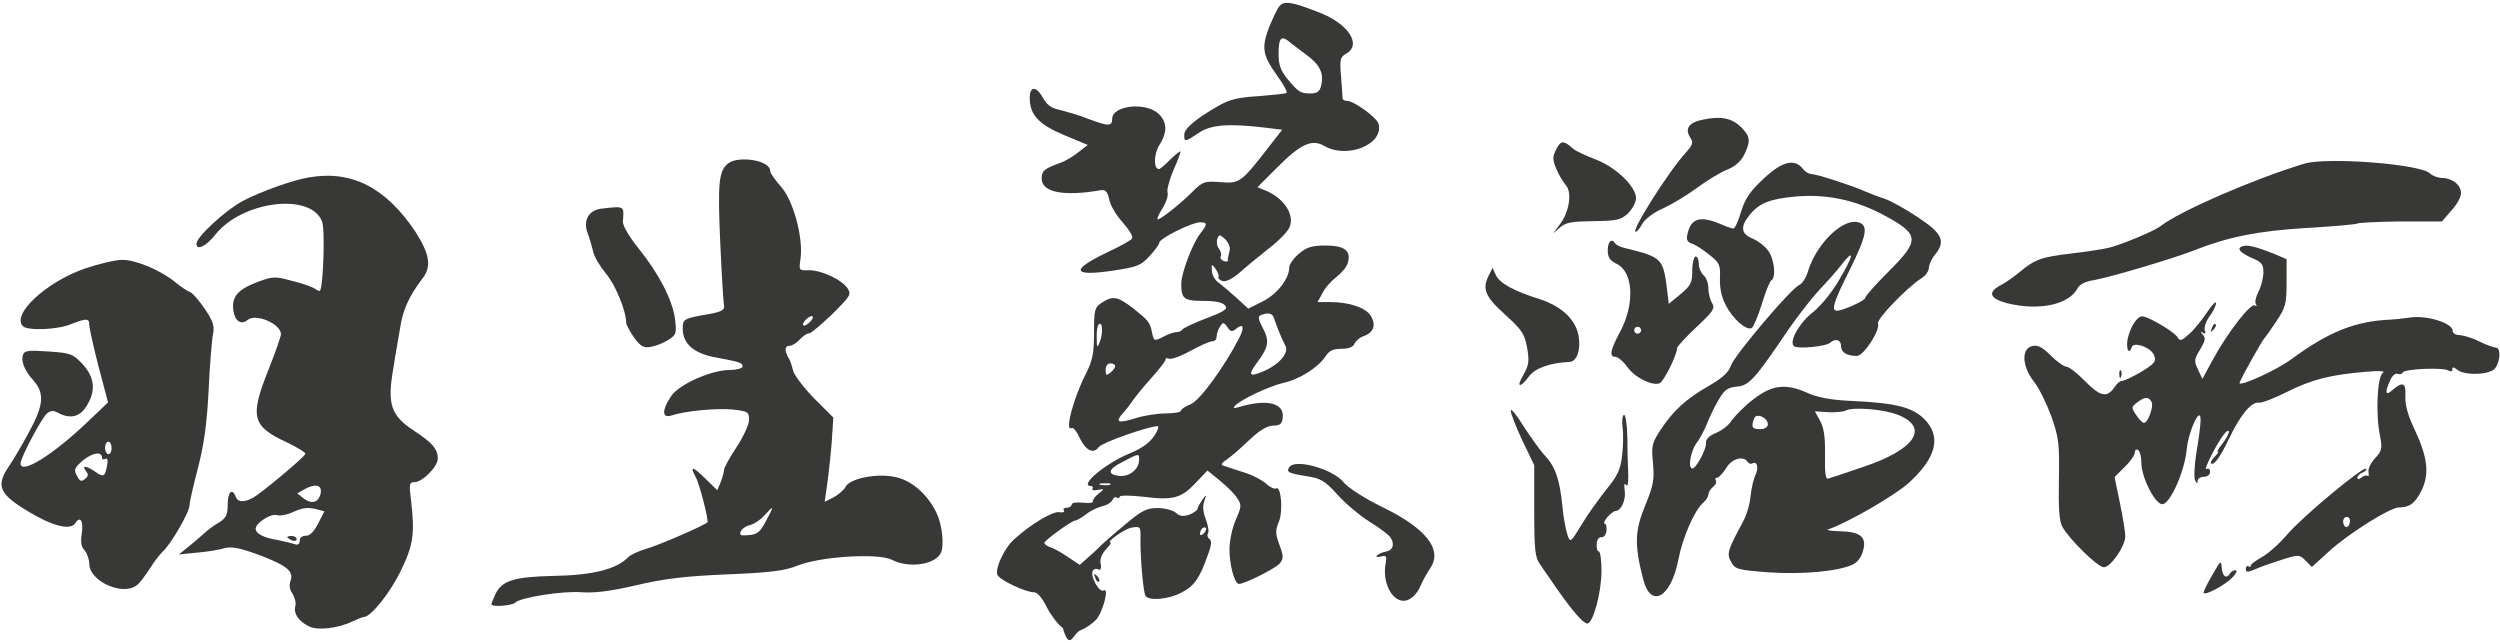
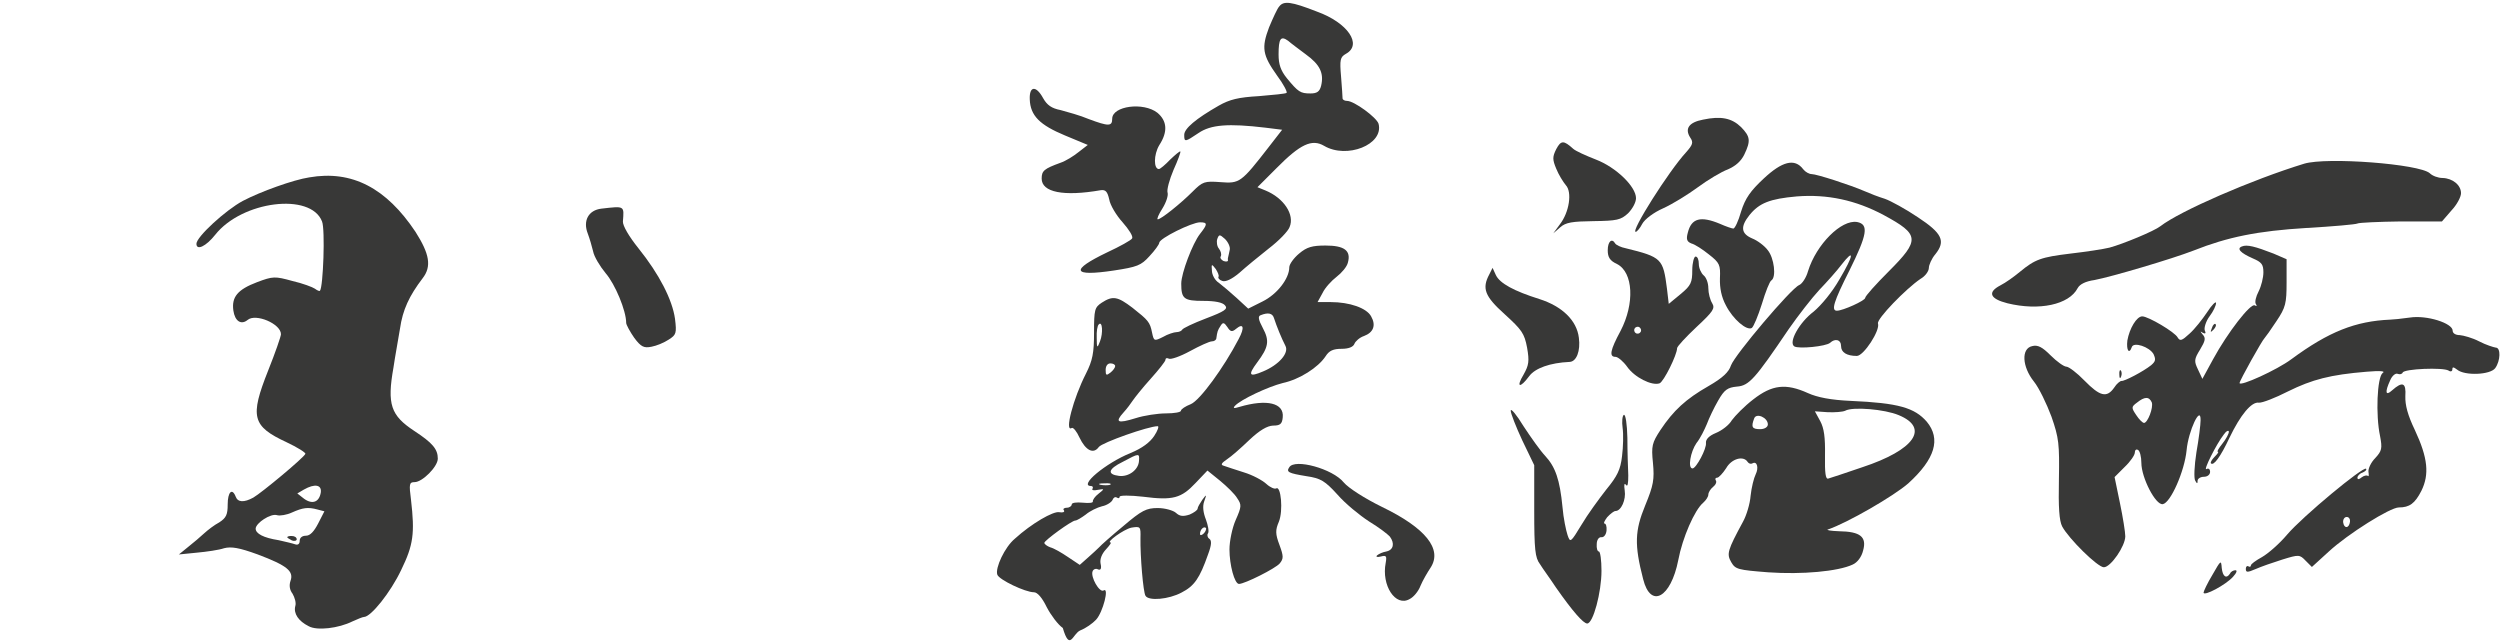
<svg xmlns="http://www.w3.org/2000/svg" version="1.1" id="レイヤー_1" x="0px" y="0px" viewBox="0 0 840 216" style="enable-background:new 0 0 840 216;" xml:space="preserve">
  <style type="text/css">
	.st0{fill-rule:evenodd;clip-rule:evenodd;fill:#383837;}
</style>
  <g>
    <path class="st0" d="M429.8,2.2c-0.6,0.6-2.1,3.9-3.4,7c-2.6,6.9-2.2,9.3,2.7,16.2c2.1,2.8,3.5,5.5,3.2,5.8   c-0.3,0.3-4.5,0.7-9.3,1.1c-6.9,0.4-9.8,1.1-13.5,3.2c-7.7,4.4-11.6,7.7-11.6,9.8c0,2.5,0.2,2.5,4.8-0.6c4.1-2.8,9.9-3.3,22.5-1.8   l5.6,0.7l-4.5,5.8c-9.3,12-9.8,12.3-16.2,11.8c-5.4-0.4-6-0.2-9.4,3.2c-4,4-10.6,9.3-11.7,9.3c-0.4,0,0.3-1.7,1.6-3.7   c1.3-2.1,2-4.4,1.7-5.3c-0.3-0.9,0.6-4.3,2-7.6c1.5-3.3,2.5-6.1,2.3-6.2c-0.2-0.2-1.7,1.1-3.4,2.7c-1.7,1.8-3.4,3.2-3.8,3.2   c-1.8,0-1.8-4.8,0.1-8c3-4.6,2.6-8.2-0.6-10.9c-4.7-3.7-15.2-2.3-15.2,2c0,2.6-1.2,2.6-7.9,0.1c-2.8-1.2-7.2-2.4-9.4-3   c-3.1-0.6-4.6-1.7-5.9-4c-2.4-4.4-4.7-4.1-4.5,0.4c0.2,5.5,3.4,8.6,11.8,12.1l7.7,3.2l-3.1,2.4c-1.6,1.3-4.3,3-6.1,3.6   c-5.5,2-6.3,2.7-6.3,5.3c0,4.6,7.3,6.1,19.9,3.9c1.6-0.2,2.2,0.5,2.8,3.1c0.3,1.9,2.4,5.4,4.5,7.7c2.1,2.4,3.6,4.7,3.2,5.4   c-0.3,0.6-4.1,2.7-8.4,4.7c-12.5,6-11.8,8.2,2.2,6.1c7.9-1.2,9.2-1.7,12-4.8c1.8-1.9,3.3-4,3.3-4.5c0-1.5,11-6.9,13.7-6.9   c2.6,0,2.6,0.6,0,3.9c-2.5,3.2-6.3,13.2-6.3,16.7c0,5.1,0.9,5.8,7.4,5.8c3.9,0,6.5,0.5,7.3,1.5c1.1,1.2-0.1,2-6.4,4.4   c-4.2,1.6-7.8,3.3-8,3.8c-0.2,0.4-1.1,0.8-1.9,0.8c-0.8,0-3,0.7-4.5,1.6c-3,1.5-3.1,1.4-3.7-1.4c-0.7-3.6-1.3-4.2-6.6-8.4   c-5-3.8-6.6-4.1-10.3-1.7c-2.4,1.6-2.6,2.3-2.6,10c0,7-0.5,9.4-2.7,13.8c-4.3,8.4-7.3,19.9-4.8,18.3c0.5-0.3,1.7,1.2,2.6,3.2   c2.1,4.4,4.7,5.7,6.5,3.2c1.1-1.5,16.7-7,19.8-7c0.5,0,0,1.5-1.2,3.3c-1.4,2.1-4,4.1-7.9,5.7c-8.4,3.4-17.6,11.1-13.3,11.1   c0.5,0,0.8,0.4,0.5,0.9c-0.4,0.5,0.4,0.7,1.7,0.4c2.4-0.4,2.4-0.4,0.3,1.3c-1.2,0.9-2,2.1-1.9,2.6c0.1,0.5-1.4,0.6-3.4,0.4   c-2.1-0.2-3.7,0-3.7,0.6c0,0.5-0.7,1.1-1.7,1.1c-0.8,0-1.4,0.4-0.9,0.9c0.3,0.6-0.4,0.8-1.6,0.6c-2-0.4-9.3,3.8-14.9,8.9   c-3.4,2.8-6.7,9.9-5.9,12.1c0.6,1.7,9.4,5.9,12.3,5.9c1.2,0,2.8,1.9,4.3,5c1.4,2.7,3.8,5.9,5.4,7c2.4,8.1,3.3,1.9,5.9,0.8   c1.8-0.7,4.1-2.3,5.3-3.6c2.3-2.5,4.5-11.1,2.5-9.8c-1.4,0.8-4.4-4.5-3.7-6.4c0.2-0.7,1.1-1.1,1.8-0.7c0.9,0.4,1.3-0.2,0.9-1.9   c-0.3-1.5,0.4-3.3,1.8-4.8c1.2-1.3,1.9-2.3,1.6-2.3c-1.8,0,4.3-4.4,6.9-5c3.1-0.5,3.2-0.4,3.1,3.5c-0.1,6,0.9,18.2,1.7,19.4   c1.1,1.8,7.8,1.2,12.1-1.1c4.3-2.2,6.1-4.8,8.9-12.8c1.2-3.2,1.3-4.7,0.4-5.3c-0.6-0.4-0.8-1.3-0.4-1.8c0.4-0.6,0-2.7-0.7-4.6   c-0.9-2.3-1.2-4.4-0.6-6.1c0.9-2.5,0.8-2.5-0.6-0.6c-0.8,1.2-1.6,2.5-1.6,3c0,0.5-1.3,1.4-2.7,2c-2.2,0.7-3.3,0.6-4.6-0.6   c-0.9-0.8-3.7-1.6-6.1-1.6c-3.8,0-5.4,0.8-11.5,6c-4,3.3-7.6,6.5-8.2,7.2c-0.5,0.5-2.3,2.2-3.8,3.5l-2.7,2.4l-3.9-2.6   c-2.2-1.5-4.8-3-6-3.3c-1.1-0.4-2-1.1-2-1.5c0-0.8,9.2-7.5,10.4-7.5c0.5,0,2-0.9,3.5-2c1.4-1.2,3.9-2.4,5.5-2.8   c1.6-0.3,3.2-1.4,3.5-2.1c0.3-0.8,0.9-1.2,1.5-0.8s0.9,0.1,0.9-0.3c0-0.5,3.5-0.5,7.9,0c10,1.3,12.8,0.5,17.6-4.6l4-4.2l4.2,3.4   c2.3,1.9,5,4.5,5.8,5.9c1.5,2.2,1.5,2.8-0.5,7.3c-1.2,2.7-2.1,7.2-2.1,9.9c0,5.2,1.7,11.6,3.2,11.6c1.9,0,12.3-5.2,13.7-6.9   c1.3-1.6,1.3-2.4-0.1-6.2c-1.4-3.7-1.4-5-0.2-7.8c1.5-3.7,0.7-12.2-0.9-11.2c-0.5,0.3-2-0.3-3.3-1.5c-1.3-1.2-4.6-3-7.6-3.9   c-2.8-0.9-5.9-1.9-6.7-2.2c-1.2-0.3-0.8-0.9,1.1-2.2c1.4-0.9,4.7-3.8,7.5-6.5c3.5-3.3,6-4.7,7.9-4.8c2.4,0,3.1-0.5,3.3-2.8   c0.5-4.8-5.3-6.2-14.5-3.5c-1.9,0.6-2.3,0.5-1.6-0.3c2-2.2,11.3-6.5,16.1-7.7c5.6-1.2,11.9-5.2,14.4-9c1.2-1.9,2.6-2.5,5.4-2.5   c2.3,0,3.9-0.6,4.3-1.7c0.3-0.8,1.7-2.1,3.2-2.6c3.2-1.2,4.1-3.6,2.4-6.6c-1.5-2.8-7.2-4.8-13.6-4.8h-4.4l1.7-3.1   c0.8-1.7,3-4.1,4.7-5.4c1.7-1.3,3.5-3.4,3.8-4.8c1.1-4-1.2-5.7-7.5-5.7c-4.5,0-6.3,0.5-8.9,2.7c-1.8,1.5-3.3,3.6-3.3,4.6   c0,3.8-4.1,9.1-9,11.5l-4.8,2.4l-3.9-3.6c-2.1-1.9-4.8-4.2-6-5.1c-1.3-0.8-2.3-2.7-2.3-4.1c-0.2-2.3-0.1-2.3,1.3-0.5   c0.7,1.1,1.2,2.3,0.9,2.6c-0.2,0.4,0.3,1.1,1.3,1.4c1.1,0.4,3.2-0.6,5.7-2.7c2.1-1.9,6.6-5.6,9.9-8.2c3.4-2.6,6.5-5.8,7-7.2   c1.8-4.2-2-9.8-8.1-12.3l-2.7-1.1l6.4-6.4c8-8.1,11.9-9.9,16-7.5c7.6,4.5,20.1-0.4,18.3-7.4c-0.6-2.1-8.2-7.7-10.6-7.7   c-0.7,0-1.4-0.3-1.5-0.8c0-0.4-0.2-3.7-0.5-7.3c-0.5-5.8-0.3-6.6,1.6-7.7c5.7-3.1,0.6-10.5-9.7-14.2C433.8,0.5,431.3,0.2,429.8,2.2   z M438.8,18.3c4.7,3.4,6.1,6.3,5.1,10.5c-0.5,2-1.4,2.6-3.6,2.6c-3.4,0-4.1-0.5-7.9-5.1c-2.1-2.6-2.8-4.7-2.8-8   c0-5.3,0.7-6.4,3.2-4.6C433.7,14.5,436.4,16.5,438.8,18.3z M413.2,83.9c-0.2,0.9-0.4,2-0.5,2.3c-0.1,0.3-0.2,0.8-0.1,1.3   c0,0.4-0.6,0.5-1.5,0.2c-0.8-0.4-1.3-1.1-0.9-1.6c0.3-0.6,0-1.7-0.6-2.5c-0.7-0.8-0.9-2.3-0.6-3.3c0.6-1.6,0.8-1.6,2.6,0   C412.7,81.4,413.4,83,413.2,83.9z M428.1,107c0.8,2.5,2.5,6.7,3.8,9.2c1.3,2.4-2.2,6.4-7.5,8.6c-4.7,2-5.2,1.3-2-3   c3.9-5.2,4.2-7.3,1.9-11.6c-1.5-2.8-1.7-4-0.7-4.3C426.1,104.9,427.6,105.2,428.1,107z M369.6,114.7c-0.9,2.4-1.1,2.4-1.1-1.2   c-0.1-2.1,0.2-4.1,0.7-4.5C370.4,107.7,370.7,111.9,369.6,114.7z M415.3,110.5c2.5-2.1,3-0.5,0.9,3.4c-5,9.6-13,20.6-16.1,21.9   c-1.8,0.7-3.3,1.7-3.3,2.2s-2.2,0.9-5,0.9c-2.8,0-7.4,0.7-10.2,1.6c-6.1,1.9-7.1,1.4-4.1-1.9c1.2-1.3,2.5-3.1,3.1-4s3.2-4.2,6-7.3   c2.7-3,5-5.9,5-6.4c0-0.6,0.5-0.7,1.1-0.4c0.6,0.4,3.8-0.7,7.1-2.5c3.3-1.8,6.6-3.3,7.4-3.3s1.5-0.5,1.5-1.1   c0.3-2.1,0.4-2.6,1.4-4.1c0.8-1.3,1.2-1.2,2.3,0.4C413.4,111.5,414,111.6,415.3,110.5z M374.7,123c0,0.5-0.7,1.5-1.6,2.2   c-1.4,1.1-1.6,0.9-1.6-0.9c0-1.3,0.6-2.2,1.6-2.2C374,122.1,374.7,122.5,374.7,123z M382.7,154.9c-0.2,3-3.5,5.4-6.7,5   c-4.1-0.5-3.7-2.3,1.2-4.7C382.8,152.2,382.9,152.2,382.7,154.9z M373,162.9c-0.7,0.2-2.2,0.2-3.2,0c-1.1-0.3-0.4-0.5,1.3-0.5   C372.8,162.3,373.6,162.5,373,162.9z M404.5,179.2c-0.7,0.7-1.3,0.8-1.3,0.2c0-1.5,1.3-2.7,2-2   C405.4,177.7,405.1,178.6,404.5,179.2z" />
    <path class="st0" d="M572.2,40.2c-4.7,0.9-6.2,3-4.3,6c1.2,1.7,0.8,2.5-1.4,5c-5.8,6.3-18.7,26.7-16.9,26.7c0.4,0,1.5-1.3,2.2-2.7   c0.8-1.5,3.8-3.8,7-5.2c3.1-1.4,8.3-4.6,11.7-7.1c3.4-2.5,7.9-5.2,10.1-6c2.5-1.1,4.4-2.7,5.5-5c2.2-4.6,2-6-1.1-9.2   C581.9,39.7,578.3,38.9,572.2,40.2z" />
    <path class="st0" d="M522.9,50.1c-1.3,2.6-1.3,3.5,0,6.6c0.8,2,2.3,4.4,3.2,5.5c2.2,2.3,1.2,9.1-2,13.2l-2.2,3l2.3-2   c1.9-1.7,4.1-2,11.2-2.1c7.9-0.1,9.2-0.4,11.6-2.6c1.5-1.5,2.7-3.7,2.7-5.1c0-3.9-6.7-10.4-13.5-13c-3.3-1.3-6.7-2.8-7.6-3.6   C525.4,47.1,524.5,47.1,522.9,50.1z" />
-     <path class="st0" d="M244.8,54.8c-3.3,2.5-3.7,6.3-2.8,26.7c0.5,11.1,1.1,20.7,1.3,21.5c0.2,1.1-1.2,1.8-4.4,2.4   c-9.3,1.6-9.5,1.7-9.5,5.1c0,5,3.8,8.3,11.1,9.6c8.5,1.6,9,1.8,9,3.1c0,0.5-1.9,1.1-4.2,1.1c-6.4,0-17.6,5-20,9.1   c-3,4.6-2.8,7.2,0.3,6.2c5-1.6,15.2-2.5,20.6-2c5.1,0.6,5.5,0.8,5.5,3.5c0,1.5-1.9,5.6-4.2,9.1c-2.3,3.5-4.2,6.9-4.2,7.6   c0,0.6-0.5,2.5-1.1,4.1l-1.2,2.8l-4.1-4c-4.3-4.2-5.2-4.2-3.1-0.3c1.3,2.3,4.4,14.7,3.9,15.1c-1.5,1.3-17.1,8-20.6,8.9   c-2.4,0.7-5.3,2-6.2,3c-3.9,3.9-12,5.9-24.8,6.1c-13.5,0.3-17.6,1.6-19.7,6.3c-0.7,1.5-1.3,3-1.3,3.2c0,1.1,7,0.5,8-0.5   c1.8-1.8,16-4,22.3-3.5c4.3,0.3,9.5-0.3,18.1-2.3c9.3-2.2,16.4-3.1,30.6-3.7c14.8-0.6,19.6-1.2,24-3c8-3.1,27.1-4.2,31.6-1.9   c5.4,2.8,13.8,1.8,16.2-1.9c1.5-2.1,0.8-9.6-1.2-13.8c-3-6.3-8.5-11.2-14.3-12.2c-6.2-1.2-14.9,0.6-16.3,3.4   c-0.6,1.1-2.4,2.6-4,3.5l-3,1.5l0.9-6.4c0.5-3.6,1.2-10,1.5-14.2l0.5-7.7l-6.5-6.5c-3.5-3.6-6.6-7.7-7-9.2s-0.9-3.5-1.6-4.4   c-1.4-2.6-1.2-4,0.4-4c0.8,0,2.3-0.9,3.4-2.1c1.1-1.2,2.4-2.1,3.2-2.1c0.6,0,4.1-3,7.7-6.4c6.1-6.1,6.5-6.6,5.2-8.7   c-2-3-9-6.2-13.1-6.1c-3.3,0.1-3.3,0.1-2.7-4.1c0.9-7-2.5-19.6-6.7-24.1c-1.9-2.2-3.5-4.4-3.5-5.1   C258.8,53.8,248.3,52.3,244.8,54.8z M272.5,107.8c-0.7,0.8-1.8,1.6-2.3,1.6c-0.6,0-0.5-0.7,0.2-1.6c0.7-0.8,1.8-1.6,2.3-1.6   C273.4,106.3,273.2,107,272.5,107.8z M257.4,175c-1.9,3.7-3,4.6-5.8,4.8c-2.6,0.3-3.3,0-2.7-1.2c0.3-0.9,1.8-1.9,3.2-2.2   c1.5-0.4,3.6-1.9,4.8-3.3C260.1,169.6,260.2,169.8,257.4,175z" />
    <path class="st0" d="M774.2,55c-17.6,5.4-41.7,15.9-48.3,21c-2,1.6-12.6,6-17.1,7.2c-2,0.5-7.9,1.4-13.1,2   c-9.9,1.2-11.9,1.9-17.1,6.2c-1.8,1.5-4.7,3.6-6.5,4.5c-4.4,2.3-3.5,4.5,2.4,6c10.6,2.6,20.7,0.5,23.6-5.1c0.7-1.3,2.7-2.3,5.6-2.7   c5.8-1.1,26.1-7.1,33.3-9.9c11.6-4.6,21.6-6.6,37.9-7.6c8.9-0.5,16.7-1.2,17.2-1.5c0.5-0.3,7.1-0.6,14.7-0.7h13.7l3.2-3.7   c1.8-1.9,3.2-4.5,3.2-5.8c0-2.7-2.8-5-6.2-5.1c-1.5,0-3.4-0.7-4.3-1.6C812.9,55.1,781.9,52.7,774.2,55z" />
    <path class="st0" d="M592.6,60c-4.4,4.1-6.2,6.6-7.6,11.1c-0.9,3.2-2.1,5.7-2.6,5.7c-0.4,0-2.5-0.7-4.5-1.6   c-6.5-2.7-9.6-1.9-10.8,3c-0.6,2.2-0.3,3,1.2,3.6c1.2,0.3,3.8,2,5.9,3.7c3.6,2.8,3.9,3.5,3.7,8c-0.1,3.3,0.5,6.3,2,9.1   c2.4,4.7,7,8.6,8.7,7.6c0.6-0.4,2.1-4,3.4-8.1c1.2-4,2.6-7.6,3.2-7.9c1.7-1.1,0.9-7.5-1.2-10.1c-1.1-1.5-3.5-3.3-5.3-4   c-3.7-1.6-4-3.9-0.9-7.8c3.3-4.1,6.9-5.5,15.9-6.3c10.2-0.8,19.8,1.2,29.3,6.3c12,6.5,12.2,8.3,1.6,18.9c-4.3,4.3-7.9,8.3-7.9,8.9   c0,0.9-7.5,4.3-9.5,4.3s-1.1-3,4.2-13.5c6-12.1,6.6-15.5,2.6-16.3c-5.3-0.9-13.7,7.5-16.5,16.5c-0.6,2.2-2,4.3-3,4.7   c-2.7,1.1-21.6,23.4-22.9,27c-0.7,2.2-2.8,4.2-7.5,6.9c-7.7,4.4-11.8,8.2-16.2,14.8c-2.8,4.3-3.1,5.3-2.5,11.1   c0.5,5.5,0.2,7.4-2.6,14.2c-3.5,8.5-3.7,13.2-0.7,24.8c2.5,10,9.3,6.3,11.8-6.4c1.4-7.5,5.5-16.9,8.4-19.3c0.9-0.8,1.7-2,1.7-2.7   s0.7-1.9,1.6-2.6s1.3-1.7,0.9-2.2c-0.3-0.5-0.1-0.9,0.5-0.9c0.5,0,1.9-1.5,3-3.2c1.8-3.2,5.8-4.3,7.2-2.1c0.4,0.6,1.1,0.8,1.6,0.5   c1.6-0.9,2.2,1.5,1.1,3.7c-0.6,1.2-1.4,4.4-1.7,7.2c-0.2,2.7-1.4,6.6-2.5,8.6c-5.3,9.8-5.6,10.9-4,13.7c1.4,2.4,2.2,2.6,12.4,3.4   c11.4,0.8,23.5-0.3,28.4-2.6c1.6-0.7,3-2.6,3.5-4.7c1.3-4.6-0.9-6.4-8.1-6.5c-2.8-0.1-4.5-0.4-3.7-0.6c6.5-2.2,22.1-11.2,27-15.5   c9-8.2,11-14.9,6.2-20.7c-4.1-4.7-9.5-6.3-25.6-7c-6.7-0.3-11.2-1.2-14.3-2.6c-7.5-3.4-12.1-2.8-18.4,2.1c-3,2.3-6.1,5.5-7.2,7   c-0.9,1.6-3.4,3.5-5.4,4.3c-2.2,0.9-3.4,2.1-3.3,3.3c0.3,1.9-3.3,8.6-4.5,8.6c-1.7,0-0.7-5.6,1.3-8.5c1.3-1.6,2.7-4.5,3.5-6.4   c0.7-1.9,2.4-5.5,3.8-7.9c2.1-3.7,3.2-4.4,6.3-4.7c4.1-0.3,6.1-2.6,17.4-19.3c3.2-4.6,7.8-10.5,10.3-13.2c2.5-2.6,5.9-6.4,7.4-8.4   c4.5-5.8,4.2-3.3-0.6,4.8c-2.5,4.4-6.1,8.7-8.7,10.9c-4.8,3.6-8.6,10.4-6.5,11.7c1.5,0.9,10.6,0,12-1.2c1.7-1.6,3.7-1.1,3.7,1.1   c0,2.1,1.9,3.3,5.3,3.3c2.3,0,7.9-8.6,7.1-10.9c-0.5-1.5,9.4-11.7,14.3-15c1.6-0.9,2.8-2.6,2.8-3.7c0-0.9,0.9-3.1,2.2-4.6   c3.5-4.4,2.3-7-5.9-12.4c-4-2.7-9.1-5.5-11.1-6.2c-2-0.6-5.1-1.8-6.9-2.6c-4.6-2-16-5.7-17.7-5.7c-0.8,0-2.1-0.7-2.8-1.6   C603,53,598.7,54.3,592.6,60z M638,139.5c10.4,4.3,5.3,11.7-12.3,17.5c-5.6,1.9-10.6,3.6-11.4,3.8c-0.9,0.3-1.2-1.8-1.1-7.8   c0.1-6-0.3-9.1-1.6-11.5l-1.8-3.3l4.3,0.3c2.4,0.1,5.1-0.1,5.9-0.5C622.5,136.6,633.3,137.5,638,139.5z M594,142.6   c0,0.9-1.1,1.6-2.6,1.6c-2.7,0-3.1-0.7-2-3.6C590.1,138.6,594,140.3,594,142.6z" />
    <path class="st0" d="M103.9,59.6c-5.3,0.8-16.4,4.8-22.3,7.9c-5.8,3.1-15.6,12.1-15.6,14.4c0,2.4,3.2,0.9,6.3-3   c9-11.4,32.1-14.3,35.9-4.5c1.1,2.6,0.4,22.1-0.7,23.3c-0.2,0.2-0.9-0.1-1.7-0.7c-0.7-0.5-4.1-1.8-7.6-2.6   c-5.8-1.6-6.5-1.6-11.8,0.4c-6.6,2.5-8.6,5-8,9.5c0.5,3.6,2.6,5,4.8,3.2c2.7-2.3,11.2,1.3,11.2,4.8c0,0.7-1.9,6.2-4.3,12.2   c-6.2,15.6-5.4,18.7,6.2,24.1c3.6,1.7,6.5,3.5,6.3,3.9c-0.4,1.2-14.7,13.1-17.5,14.7c-3.1,1.7-5.2,1.6-5.9-0.3   c-1.2-3.1-2.7-1.6-2.7,2.6c0,3.4-0.5,4.5-2.8,6c-1.7,0.9-3.9,2.6-5.1,3.7c-1.2,1.1-3.5,3.1-5.3,4.5l-3.2,2.6l6-0.6   c3.3-0.3,7.5-0.9,9.2-1.5c2.4-0.6,5-0.2,11.3,2.1c9.8,3.7,12.2,5.6,11,8.9c-0.5,1.5-0.3,3,0.7,4.3c0.7,1.2,1.3,3.1,0.9,4.2   c-0.6,2.5,1.1,5,4.5,6.7c2.8,1.6,10.1,0.7,14.7-1.6c1.6-0.7,3.4-1.5,3.9-1.5c2.3,0,8.9-8.2,12.5-15.8c4.1-8.4,4.6-12.3,3.3-23.5   c-0.7-5.4-0.6-6,1.2-6c2.6,0,7.8-5.2,7.8-7.9c0-3.2-1.8-5.3-7.9-9.3c-7.9-5.2-9.2-8.9-7-21.3c0.5-3.5,1.6-9.4,2.2-13.1   c0.9-6.3,3.1-11,7.6-16.9c3.1-4,2.3-8.2-2.4-15.6C129.8,63.2,118.3,57.1,103.9,59.6z M107.8,165.4c-0.5,3.3-2.8,4.2-5.6,2.2   l-2.3-1.8l2.2-1.3C105.8,162.4,108.1,162.9,107.8,165.4z M106.7,171.2l2.3,0.6l-2.1,4.1c-1.4,2.7-2.7,4.1-4.1,4.1   c-1.3,0-2.1,0.7-2.1,1.7c0,1.1-0.6,1.5-1.5,1.2c-0.8-0.3-3.4-0.9-5.6-1.4c-5.1-0.8-7.7-2.2-7.7-3.9c0.1-1.9,5.1-5.2,7.2-4.5   c0.9,0.3,3.3-0.1,5-0.9C101.7,170.6,103.4,170.3,106.7,171.2z" />
    <path class="st0" d="M96.5,180.5c0,0.2,0.7,0.6,1.6,1.1c0.8,0.3,1.6,0.1,1.6-0.4c0-0.6-0.7-1.1-1.6-1.1   C97.2,180,96.5,180.3,96.5,180.5z" />
    <path class="st0" d="M202.1,70.1c-4.4,0.5-6.3,4.1-4.6,8.4c0.6,1.6,1.4,4.3,1.8,6c0.3,1.7,2.3,5,4.2,7.3c3.2,3.7,6.9,12.6,6.9,16.7   c0,0.6,1.3,3,2.7,5c2.3,3.1,3.3,3.5,5.8,3c1.7-0.3,4.3-1.4,5.8-2.4c2.5-1.6,2.7-2.1,2.1-7c-0.9-6.4-5.3-15-12.3-23.7   c-3.2-4-5.3-7.6-5.2-9C209.7,69.1,210,69.2,202.1,70.1z" />
    <path class="st0" d="M540.2,84.1c0,2.3,0.7,3.5,3.1,4.6c5.5,2.8,6,13.3,1.2,22.5c-3.5,6.5-3.9,8.7-1.7,8.7c0.8,0,2.6,1.5,3.9,3.3   c2.5,3.6,8.3,6.5,10.9,5.6c1.4-0.5,5.9-9.6,5.9-11.8c0-0.6,3-3.8,6.5-7.1c5.7-5.3,6.3-6.3,5.3-8c-0.7-1.1-1.3-3.4-1.3-5.1   s-0.7-3.6-1.6-4.3c-0.8-0.7-1.6-2.4-1.6-3.8s-0.4-2.5-1.1-2.5c-0.5,0-1.1,2.1-1.1,4.6c0,4.1-0.4,5.1-3.9,8l-4,3.3l-0.6-5.1   c-1.3-10.1-1.7-10.6-13.9-13.6c-1.6-0.3-3.2-1.1-3.5-1.6C541.6,79.9,540.2,81.1,540.2,84.1z M551.2,111.6c-0.3,0.5-1.1,0.7-1.6,0.3   c-0.5-0.3-0.7-1.1-0.3-1.6c0.3-0.5,1.1-0.7,1.6-0.3C551.4,110.4,551.6,111.1,551.2,111.6z" />
    <path class="st0" d="M753.3,82.8c-1.9,0.7-0.5,2.2,3.6,4c3,1.3,3.6,2,3.6,4.7c0,1.8-0.7,4.6-1.6,6.4c-0.9,1.7-1.4,3.7-0.9,4.3   c0.4,0.6,0.3,0.8-0.4,0.4c-1.4-0.8-9.1,9.1-14,18.1l-3.6,6.6l-1.5-3.2c-1.3-2.7-1.3-3.4,0.7-6.6c1.8-3,2-3.9,0.9-5.1   c-0.9-1.1-0.9-1.2,0-0.6c0.9,0.5,1.2,0.2,0.7-0.8c-0.3-0.8,0.4-3.1,1.6-4.7c1.3-1.7,2.2-3.7,2.2-4.5c0-0.7-1.4,0.6-3,3.1   c-1.6,2.4-4.2,5.7-5.9,7.2c-2.6,2.4-3.2,2.6-4,1.3c-0.9-1.8-9.9-7.1-11.9-7.1c-1.9,0-4.3,4.1-5,8.1c-0.4,3.3,0.6,4.8,1.5,2.2   c0.6-1.8,5.9-0.1,7.3,2.4c0.8,1.8,0.7,2.4-0.8,3.7c-2.6,2.1-9.1,5.5-10,5.3c-0.4,0-1.6,0.9-2.4,2.2c-2.5,3.6-4.8,3-10-2.3   c-2.5-2.6-5.3-4.7-6.1-4.7s-3.2-1.7-5.3-3.8c-2.8-2.8-4.3-3.6-6.2-3.1c-3.7,0.8-3.4,6.9,0.6,11.9c1.7,2.1,4.3,7.5,5.9,11.8   c2.5,7.2,2.7,9.1,2.5,21.1c-0.2,9.3,0.1,13.9,1.1,15.8c2.2,4.1,11.9,13.7,14,13.7c2.3,0,7.2-7.1,7.2-10.4c0-1.4-0.8-6.4-1.8-11.2   l-1.8-8.7l3.4-3.4c1.9-1.8,3.4-4,3.4-4.8c0-0.9,0.5-1.3,1.1-0.9c0.6,0.3,1.1,2.3,1.1,4.3c0,5,4.8,14.3,7.2,13.9   c2.6-0.4,7.3-11,8-18.1c0.6-6.6,4.8-15.4,4.7-10.1c0,1.5-0.6,6.3-1.4,10.8c-0.7,4.5-0.9,8.7-0.4,9.5c0.6,1.1,0.8,1.1,0.8,0   c0-0.6,0.9-1.3,2.1-1.3c1.2,0,2.1-0.7,2.1-1.7c0-0.8-0.5-1.3-1.2-0.9c-1.3,0.8,3.3-8.4,5.8-11.6c0.8-1.2,1.7-1.6,1.7-0.9   c0,0.6-0.9,2.4-2.2,4c-1.2,1.5-1.9,2.7-1.5,2.7c0.4,0-0.1,0.7-1.1,1.7s-1.5,2-1.2,2.2c0.9,0.9,3.2-2.2,6.2-8.6   c3.7-7.7,7.4-12.2,9.9-11.8c1.1,0.1,5.5-1.6,9.8-3.8c8.1-4,14.2-5.6,26.4-6.6c4.7-0.4,6.4-0.2,5.4,0.4c-1.9,1.4-2.4,14.2-0.9,21.2   c0.8,4.2,0.6,5-1.6,7.4c-1.5,1.5-2.4,3.6-2.3,4.6c0.2,1.2,0.1,1.7-0.2,1.4c-0.4-0.3-1.3-0.1-2.1,0.5c-0.8,0.7-1.4,0.8-1.4,0.1   c0-0.5,0.7-1.4,1.7-1.7c0.9-0.4,1.5-0.9,1.2-1.3c-0.9-0.9-21.3,16-26.5,22.1c-2.6,3.1-6.4,6.4-8.5,7.6c-2,1.1-3.7,2.3-3.7,2.8   c0,0.4-0.4,0.6-0.8,0.3c-0.5-0.3-0.9,0.1-0.9,0.8c0,1.3,0.5,1.3,3.3,0.1c1.8-0.8,5.8-2.2,9-3.2c5.5-1.7,5.8-1.7,7.8,0.4l2.1,2.1   l5.7-5.2c6.4-5.9,20.6-14.8,23.5-14.8c3.6,0,5.4-1.3,7.6-5.6c2.7-5.5,2.2-11-2.2-20.4c-2.4-5-3.3-8.4-3.2-11.4   c0.3-4.5-0.9-5.1-4.5-1.9c-2.2,2-2.4,0.5-0.6-3.4c0.6-1.5,1.8-2.5,2.5-2.2s1.5,0.1,1.7-0.4c0.4-1.3,13.6-1.8,15.4-0.7   c0.7,0.5,1.3,0.3,1.3-0.4c0-0.9,0.4-0.8,1.6,0.1c2.5,2.1,11.1,1.8,12.8-0.5c1.8-2.5,1.9-6.9,0.2-6.9c-0.7-0.1-3.3-0.9-5.6-2.1   c-2.3-1.2-5.3-2-6.5-2.1c-1.4,0-2.4-0.6-2.4-1.5c0-2.5-8.7-5.3-14.4-4.4c-2.8,0.4-5.8,0.7-6.6,0.7c-11.6,0.5-20.6,4-33.2,13.3   c-4.8,3.6-17.4,9.3-17.4,8c0-0.8,7.6-14.4,8.4-15.1c0.3-0.3,2.1-2.8,4-5.7c3.1-4.6,3.4-6,3.4-13v-7.8l-4.4-1.9   C757.7,82.8,755,82.1,753.3,82.8z M723,135.2c0.6,1.8-1.4,6.9-2.6,6.9c-0.5,0-1.7-1.2-2.6-2.6c-1.7-2.5-1.7-2.8,0.2-4.2   C720.6,133.2,722.1,133.2,723,135.2z M789.6,175.3c-0.3,2.3-2,2.4-2.3,0.2c-0.1-0.9,0.4-1.8,1.2-1.8S789.7,174.5,789.6,175.3z" />
-     <path class="st0" d="M28.3,90.3c-13,4.6-24.5,15.4-20.6,19.3c1.6,1.6,11.8,1.2,16.2-0.7c5.1-2,6.1-2,6.1,0.2c0,1.1,1.4,7.4,3.1,14   l3.2,12.1l-6.5,6.2c-12.1,11.6-22.9,18.2-22.9,14.3c0-1.9,7.1-15.3,8.9-16.8c1.2-0.9,2.1-1.1,3.7-0.2c4,2.2,7.4,1.4,9.6-2.3   c3.2-5.1,2.7-9.6-1.3-14c-3.3-3.5-4-3.8-11.5-4.3c-7-0.5-8.1-0.3-8.6,1.2c-0.7,2,0.5,5.2,3.5,8.5c3.8,4.3,3.5,8.2-1.3,17.1   c-2.4,4.5-5.6,9.9-7,11.9c-4.3,6.4-3.2,9.2,6.5,15c8.2,5,14.3,6.5,15.9,4c1.6-2.6,2.8-0.8,2.2,3.3c-0.5,3.1-0.2,4.6,0.9,5.8   c0.8,0.9,1.6,3,1.6,4.6c0,5.8,11.4,10.9,16,7.1c0.9-0.6,2.8-3.2,4.3-5.5c1.4-2.3,3.4-4.8,4.3-5.7c2.6-2.2,9.1-13.3,9.1-15.7   c0-1.1,1.3-6.7,2.8-12.4c2-7.8,3-14.4,3.6-26.2c0.4-8.7,1.1-17.3,1.5-19c0.5-2.5,0-4.2-2.7-8.2c-1.9-2.8-4.1-5.4-5.1-5.8   c-0.9-0.3-3.1-1.8-4.8-3.2c-4.8-4-13.3-7.6-17.9-7.6C38.8,87.3,33,88.7,28.3,90.3z M37.5,150.5c0,1.2-0.4,2.1-1.1,2.1   c-0.5,0-1.1-0.9-1.1-2.1s0.5-2.1,1.1-2.1C37,148.4,37.5,149.4,37.5,150.5z M34.3,153.9c0,0.5,0.5,0.6,1.1,0.3   c0.7-0.4,0.9,0.3,0.6,2.1c-0.7,3.9-1.2,4.2-4,2.2c-3-2.1-4.7-2.2-3.1-0.2c0.9,1.1,0.8,1.7-0.3,2.6c-1.3,1.1-1.8,0.8-2.8-1.1   c-1.1-2.1-0.8-2.6,2.3-5.3C31.4,152,34.3,151.6,34.3,153.9z" />
    <path class="st0" d="M500.4,92.2c-2.5,4.7-1.6,7.3,5.2,13.4c5.7,5.2,6.6,6.4,7.5,11.2c0.8,4.6,0.6,5.9-1.2,9.1   c-2.6,4.3-1.2,4.7,1.9,0.5c2-2.7,7-4.5,13.6-4.8c2.3-0.1,3.7-3.7,3.1-8.1c-0.7-5.9-5.7-10.6-13.2-13c-8.6-2.7-13.4-5.3-14.7-8.1   l-1.1-2.4L500.4,92.2z" />
    <path class="st0" d="M743.2,110.2c-0.6,1.5-0.5,1.6,0.5,0.6c0.7-0.7,1.1-1.6,0.7-1.9C744.2,108.6,743.5,109.1,743.2,110.2z" />
    <path class="st0" d="M712.1,125.9c0,1.2,0.3,1.5,0.6,0.6c0.3-0.7,0.2-1.7-0.1-2C712.3,124.1,712,124.7,712.1,125.9z" />
    <path class="st0" d="M507.6,138c0,0.9,1.8,5.5,3.9,10l4,8.3v15.3c0,13,0.3,15.8,1.9,17.9c0.9,1.5,3.5,5,5.4,7.9   c5.6,8,9.2,12.1,10.5,12.1c2,0,4.8-10.5,4.8-17.7c0-3.6-0.4-6.5-0.9-6.5s-0.8-1.2-0.7-2.4c0-1.5,0.7-2.5,1.6-2.4   c0.8,0.1,1.6-0.9,1.7-2.3c0.1-1.3-0.2-2.3-0.7-2.3c-0.4,0,0-0.9,0.9-2.1c1.1-1.2,2.3-2.1,2.8-2.1c1.9,0,3.6-3.8,3.1-6.9   c-0.3-2-0.1-2.6,0.4-1.9c0.6,0.8,0.8-0.3,0.8-3.2c-0.1-2.4-0.3-8.1-0.3-12.6c-0.1-4.5-0.6-8-1.2-7.7c-0.5,0.3-0.7,2.3-0.4,4.4   c0.3,2.1,0.2,6.4-0.2,9.5c-0.5,4.5-1.6,6.7-5.3,11.2c-2.5,3.2-6.3,8.4-8.3,11.8c-3.7,6.1-3.8,6.1-4.7,3.5c-0.5-1.5-1.4-5.7-1.7-9.4   c-0.9-9.3-2.4-13.5-5.8-17.2c-1.7-1.8-4.8-6.2-7.3-10C509.6,139.4,507.6,137,507.6,138z" />
    <path class="st0" d="M433.2,157c-1.1,1.6-0.3,2,5.8,3c4.8,0.7,6.2,1.6,10.4,6.2c2.6,3,7.5,7,10.6,9c3.3,2,6.3,4.3,7,5.1   c1.7,2.3,1.2,4.5-1.2,5c-1.2,0.2-2.5,0.8-3.1,1.3c-0.5,0.5,0,0.7,1.2,0.4c1.9-0.5,2.1-0.2,1.7,2.1c-1.5,7.6,3.3,14.9,8,12.2   c1.3-0.6,3-2.6,3.7-4.5c0.8-1.9,2.4-4.6,3.4-6.1c4-6.2-1.7-13.3-16.4-20.4c-5.7-2.8-11.2-6.3-12.8-8.2   C447.8,157.5,435,154,433.2,157z" />
    <path class="st0" d="M743.4,193.1c-1.7,2.8-3,5.6-3,6c0,1.4,7.5-2.6,9.9-5.3c1.2-1.3,1.5-2.2,0.8-2.2c-0.6,0-1.5,0.4-1.8,1.1   c-1.2,1.9-2.5,1.1-2.8-1.9C746.3,188.1,746.2,188.2,743.4,193.1z" />
-     <path class="st0" d="M368,194.1c0.3,1.1,0.9,1.6,1.3,1.3c0.3-0.3,0-1.2-0.7-1.9C367.5,192.5,367.4,192.6,368,194.1z" />
  </g>
</svg>